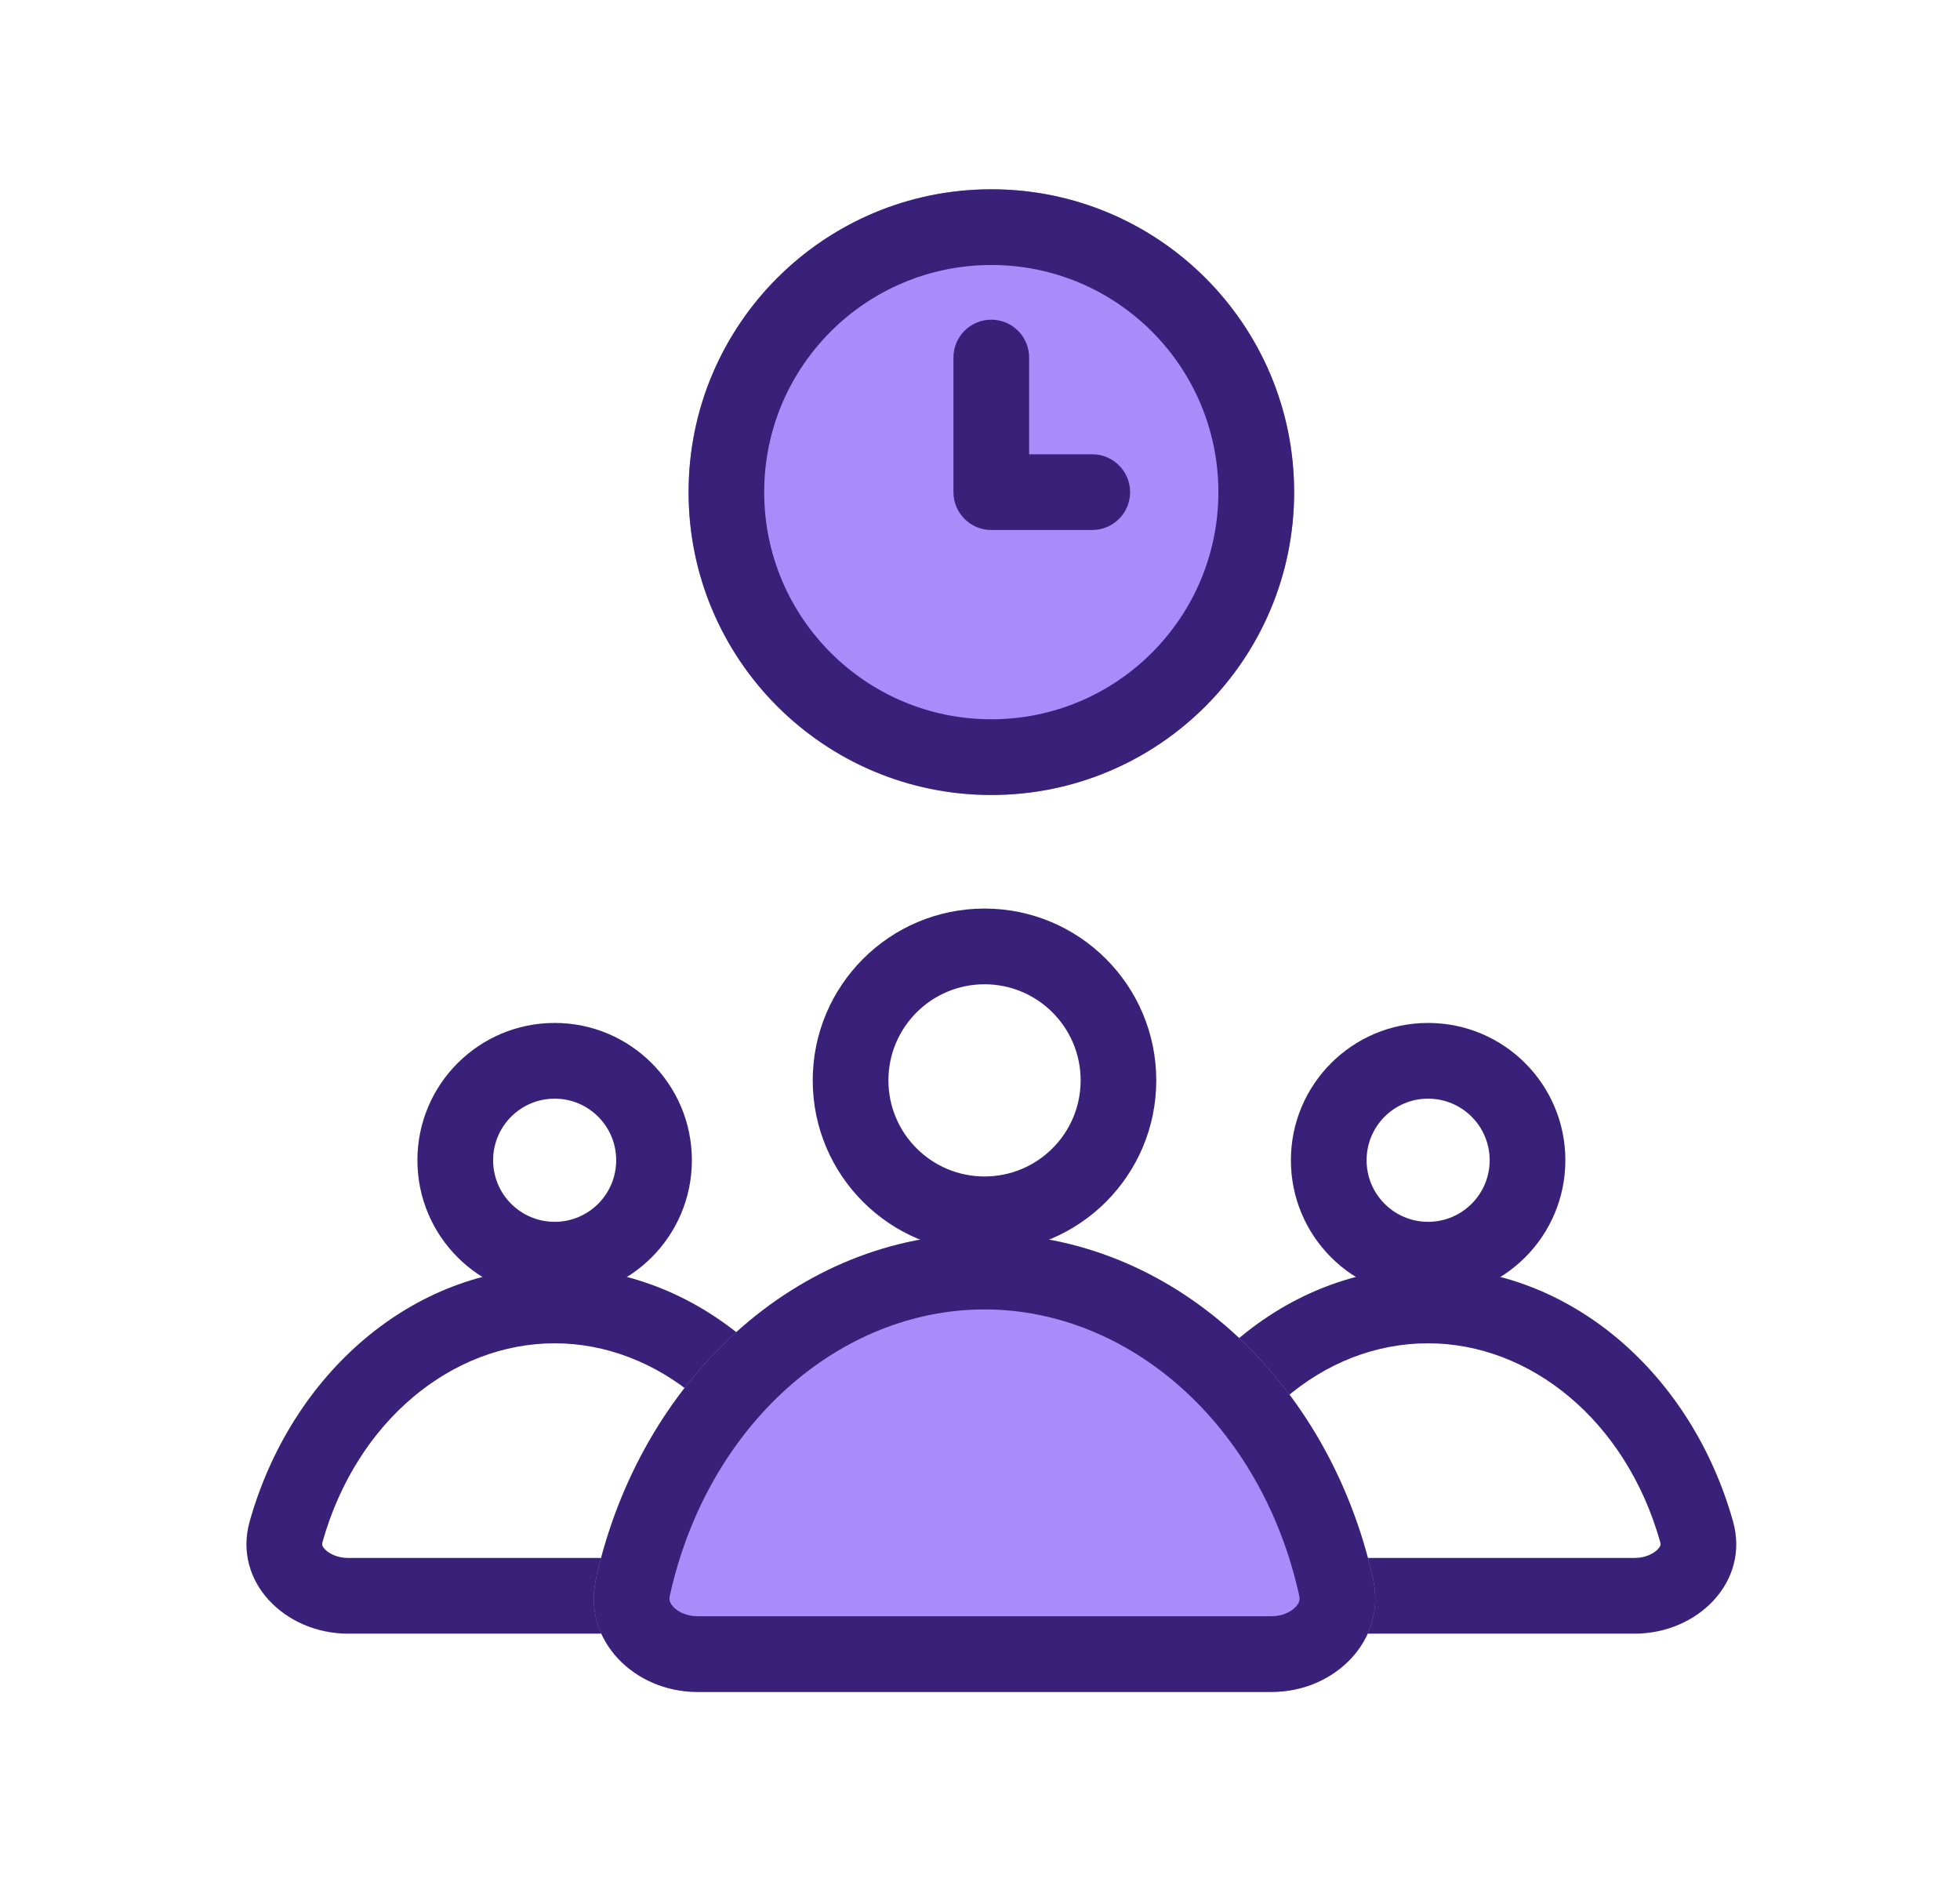
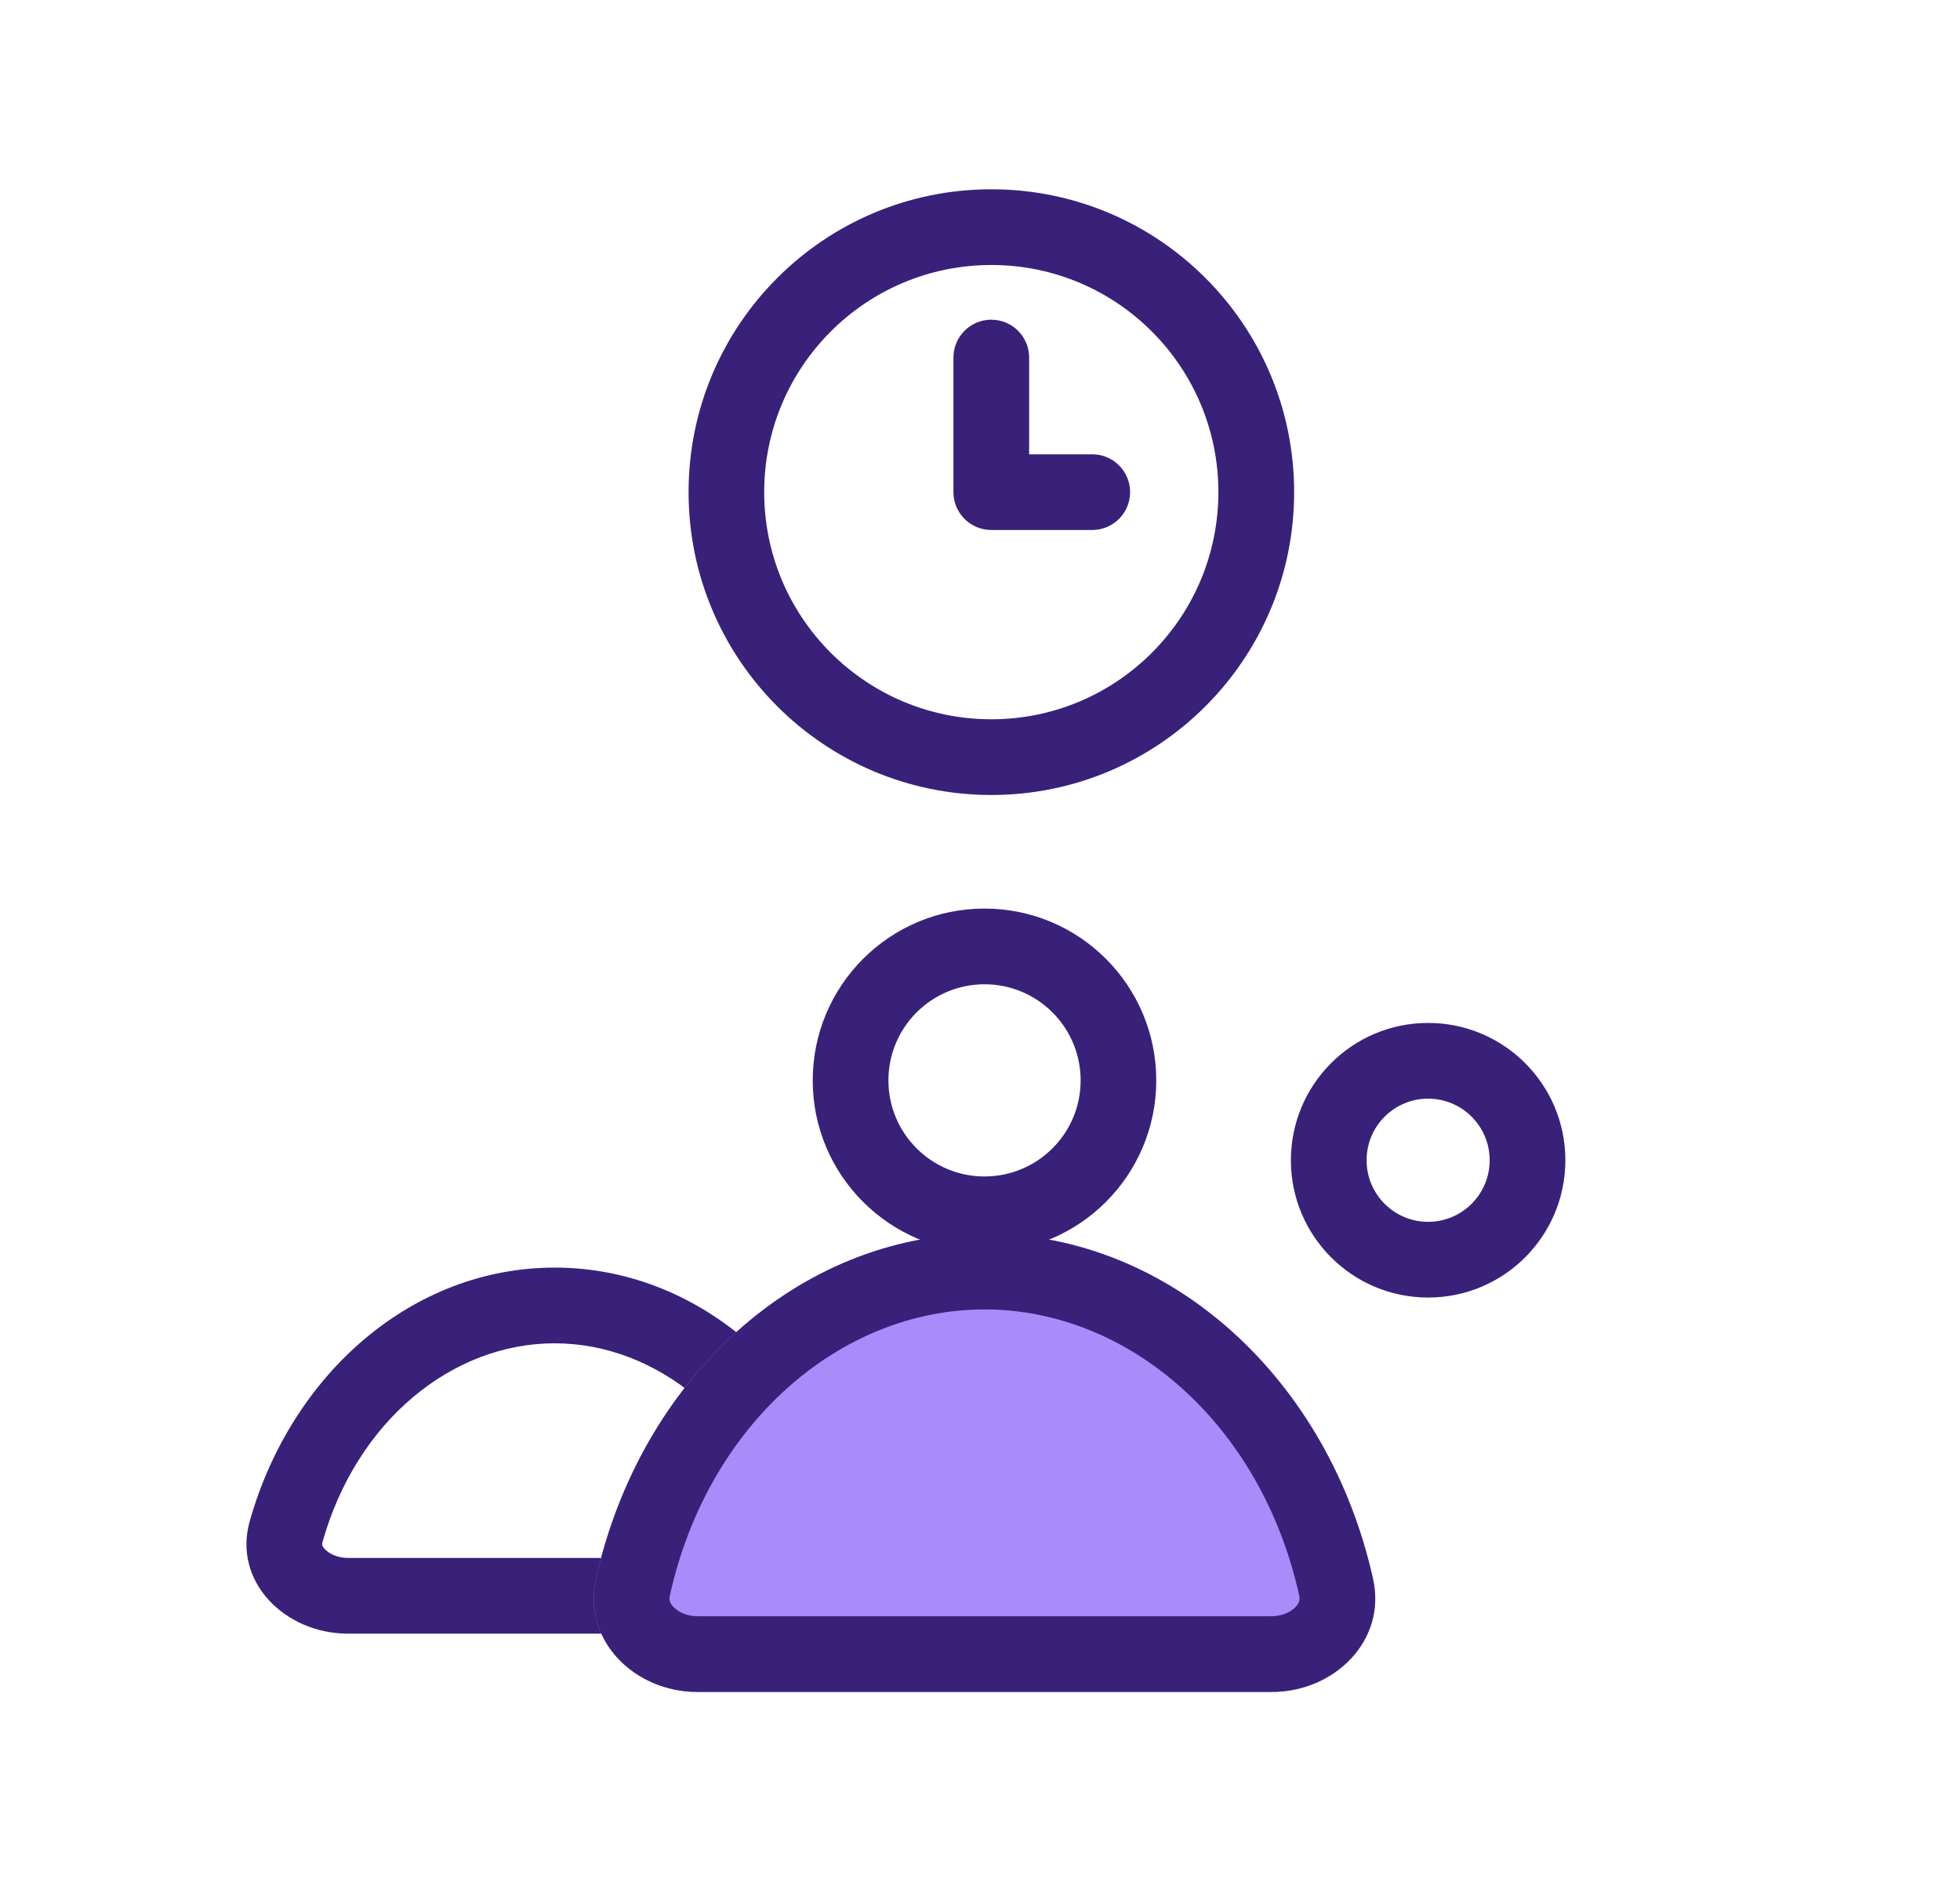
<svg xmlns="http://www.w3.org/2000/svg" width="29" height="28" viewBox="0 0 29 28" fill="none">
-   <path d="M19.148 7.28C19.148 9.754 17.142 11.76 14.668 11.76C12.193 11.76 10.188 9.754 10.188 7.28C10.188 4.806 12.193 2.8 14.668 2.8C17.142 2.8 19.148 4.806 19.148 7.28Z" fill="#A98CF9" />
  <path fill-rule="evenodd" clip-rule="evenodd" d="M14.668 10.64C16.523 10.64 18.027 9.136 18.027 7.28C18.027 5.424 16.523 3.92 14.668 3.92C12.812 3.92 11.307 5.424 11.307 7.28C11.307 9.136 12.812 10.64 14.668 10.64ZM14.668 11.76C17.142 11.76 19.148 9.754 19.148 7.28C19.148 4.806 17.142 2.8 14.668 2.8C12.193 2.8 10.188 4.806 10.188 7.28C10.188 9.754 12.193 11.76 14.668 11.76Z" fill="#39217A" />
  <path fill-rule="evenodd" clip-rule="evenodd" d="M14.667 4.729C14.977 4.729 15.227 4.98 15.227 5.289V6.72H16.161C16.47 6.72 16.721 6.971 16.721 7.28C16.721 7.589 16.47 7.84 16.161 7.84H14.667C14.358 7.84 14.107 7.589 14.107 7.28V5.289C14.107 4.98 14.358 4.729 14.667 4.729Z" fill="#39217A" />
-   <path fill-rule="evenodd" clip-rule="evenodd" d="M18.115 19.989C17.966 20.128 17.826 20.278 17.694 20.437C17.21 21.019 16.838 21.724 16.618 22.507C16.367 23.4 17.144 24.166 18.072 24.166H24.188C25.116 24.166 25.893 23.4 25.642 22.506C25.029 20.328 23.24 18.751 21.13 18.751C19.985 18.751 18.934 19.215 18.115 19.989ZM19.982 23.046H24.188C24.351 23.046 24.474 22.977 24.533 22.913C24.559 22.884 24.566 22.864 24.568 22.858C24.569 22.854 24.573 22.841 24.564 22.81C24.058 21.013 22.641 19.871 21.13 19.871C20.353 19.871 19.619 20.163 19.009 20.689L19.982 23.046ZM18.197 21.656C17.985 22.002 17.814 22.39 17.696 22.81C17.687 22.841 17.691 22.854 17.692 22.857C17.692 22.857 17.692 22.857 17.692 22.857C17.693 22.864 17.701 22.884 17.727 22.913C17.786 22.977 17.909 23.046 18.072 23.046H18.77L18.197 21.656Z" fill="#39217A" />
  <path fill-rule="evenodd" clip-rule="evenodd" d="M21.13 18.074C21.633 18.074 22.041 17.666 22.041 17.163C22.041 16.66 21.633 16.252 21.13 16.252C20.627 16.252 20.22 16.66 20.22 17.163C20.22 17.666 20.627 18.074 21.13 18.074ZM21.13 19.194C22.252 19.194 23.161 18.285 23.161 17.163C23.161 16.041 22.252 15.132 21.13 15.132C20.009 15.132 19.1 16.041 19.1 17.163C19.1 18.285 20.009 19.194 21.13 19.194Z" fill="#39217A" />
  <path fill-rule="evenodd" clip-rule="evenodd" d="M8.206 19.871C6.695 19.871 5.278 21.013 4.772 22.81C4.764 22.841 4.767 22.854 4.768 22.857L4.768 22.858C4.77 22.864 4.777 22.884 4.803 22.913C4.862 22.977 4.985 23.046 5.148 23.046H11.265C11.427 23.046 11.55 22.977 11.609 22.913C11.635 22.884 11.643 22.864 11.644 22.858L11.644 22.857C11.645 22.854 11.649 22.841 11.64 22.81C11.134 21.013 9.717 19.871 8.206 19.871ZM3.694 22.506C4.308 20.328 6.096 18.751 8.206 18.751C10.316 18.751 12.105 20.328 12.718 22.506C12.969 23.4 12.192 24.166 11.265 24.166H5.148C4.22 24.166 3.443 23.4 3.694 22.506Z" fill="#39217A" />
-   <path fill-rule="evenodd" clip-rule="evenodd" d="M8.207 18.074C8.71 18.074 9.117 17.666 9.117 17.163C9.117 16.66 8.71 16.252 8.207 16.252C7.704 16.252 7.296 16.66 7.296 17.163C7.296 17.666 7.704 18.074 8.207 18.074ZM8.207 19.194C9.328 19.194 10.237 18.285 10.237 17.163C10.237 16.041 9.328 15.132 8.207 15.132C7.085 15.132 6.176 16.041 6.176 17.163C6.176 18.285 7.085 19.194 8.207 19.194Z" fill="#39217A" />
  <path d="M14.567 18.25C11.795 18.25 9.467 20.424 8.817 23.36C8.617 24.266 9.389 25.028 10.316 25.028H18.817C19.745 25.028 20.517 24.266 20.316 23.36C19.666 20.424 17.338 18.25 14.567 18.25Z" fill="#A98CF9" />
  <path fill-rule="evenodd" clip-rule="evenodd" d="M14.567 19.37C12.426 19.37 10.472 21.068 9.911 23.602C9.902 23.644 9.905 23.669 9.911 23.686C9.916 23.706 9.93 23.735 9.962 23.769C10.028 23.84 10.155 23.908 10.316 23.908H18.817C18.979 23.908 19.105 23.84 19.172 23.769C19.203 23.735 19.217 23.706 19.223 23.686C19.228 23.669 19.232 23.644 19.223 23.602C18.662 21.068 16.707 19.37 14.567 19.37ZM8.817 23.36C9.467 20.424 11.795 18.25 14.567 18.25C17.338 18.25 19.666 20.424 20.316 23.36C20.517 24.266 19.745 25.028 18.817 25.028H10.316C9.389 25.028 8.617 24.266 8.817 23.36Z" fill="#39217A" />
  <path fill-rule="evenodd" clip-rule="evenodd" d="M14.567 17.403C15.352 17.403 15.989 16.767 15.989 15.982C15.989 15.196 15.352 14.56 14.567 14.56C13.782 14.56 13.145 15.196 13.145 15.982C13.145 16.767 13.782 17.403 14.567 17.403ZM14.567 18.523C15.971 18.523 17.108 17.385 17.108 15.982C17.108 14.578 15.971 13.44 14.567 13.44C13.163 13.44 12.025 14.578 12.025 15.982C12.025 17.385 13.163 18.523 14.567 18.523Z" fill="#39217A" />
</svg>